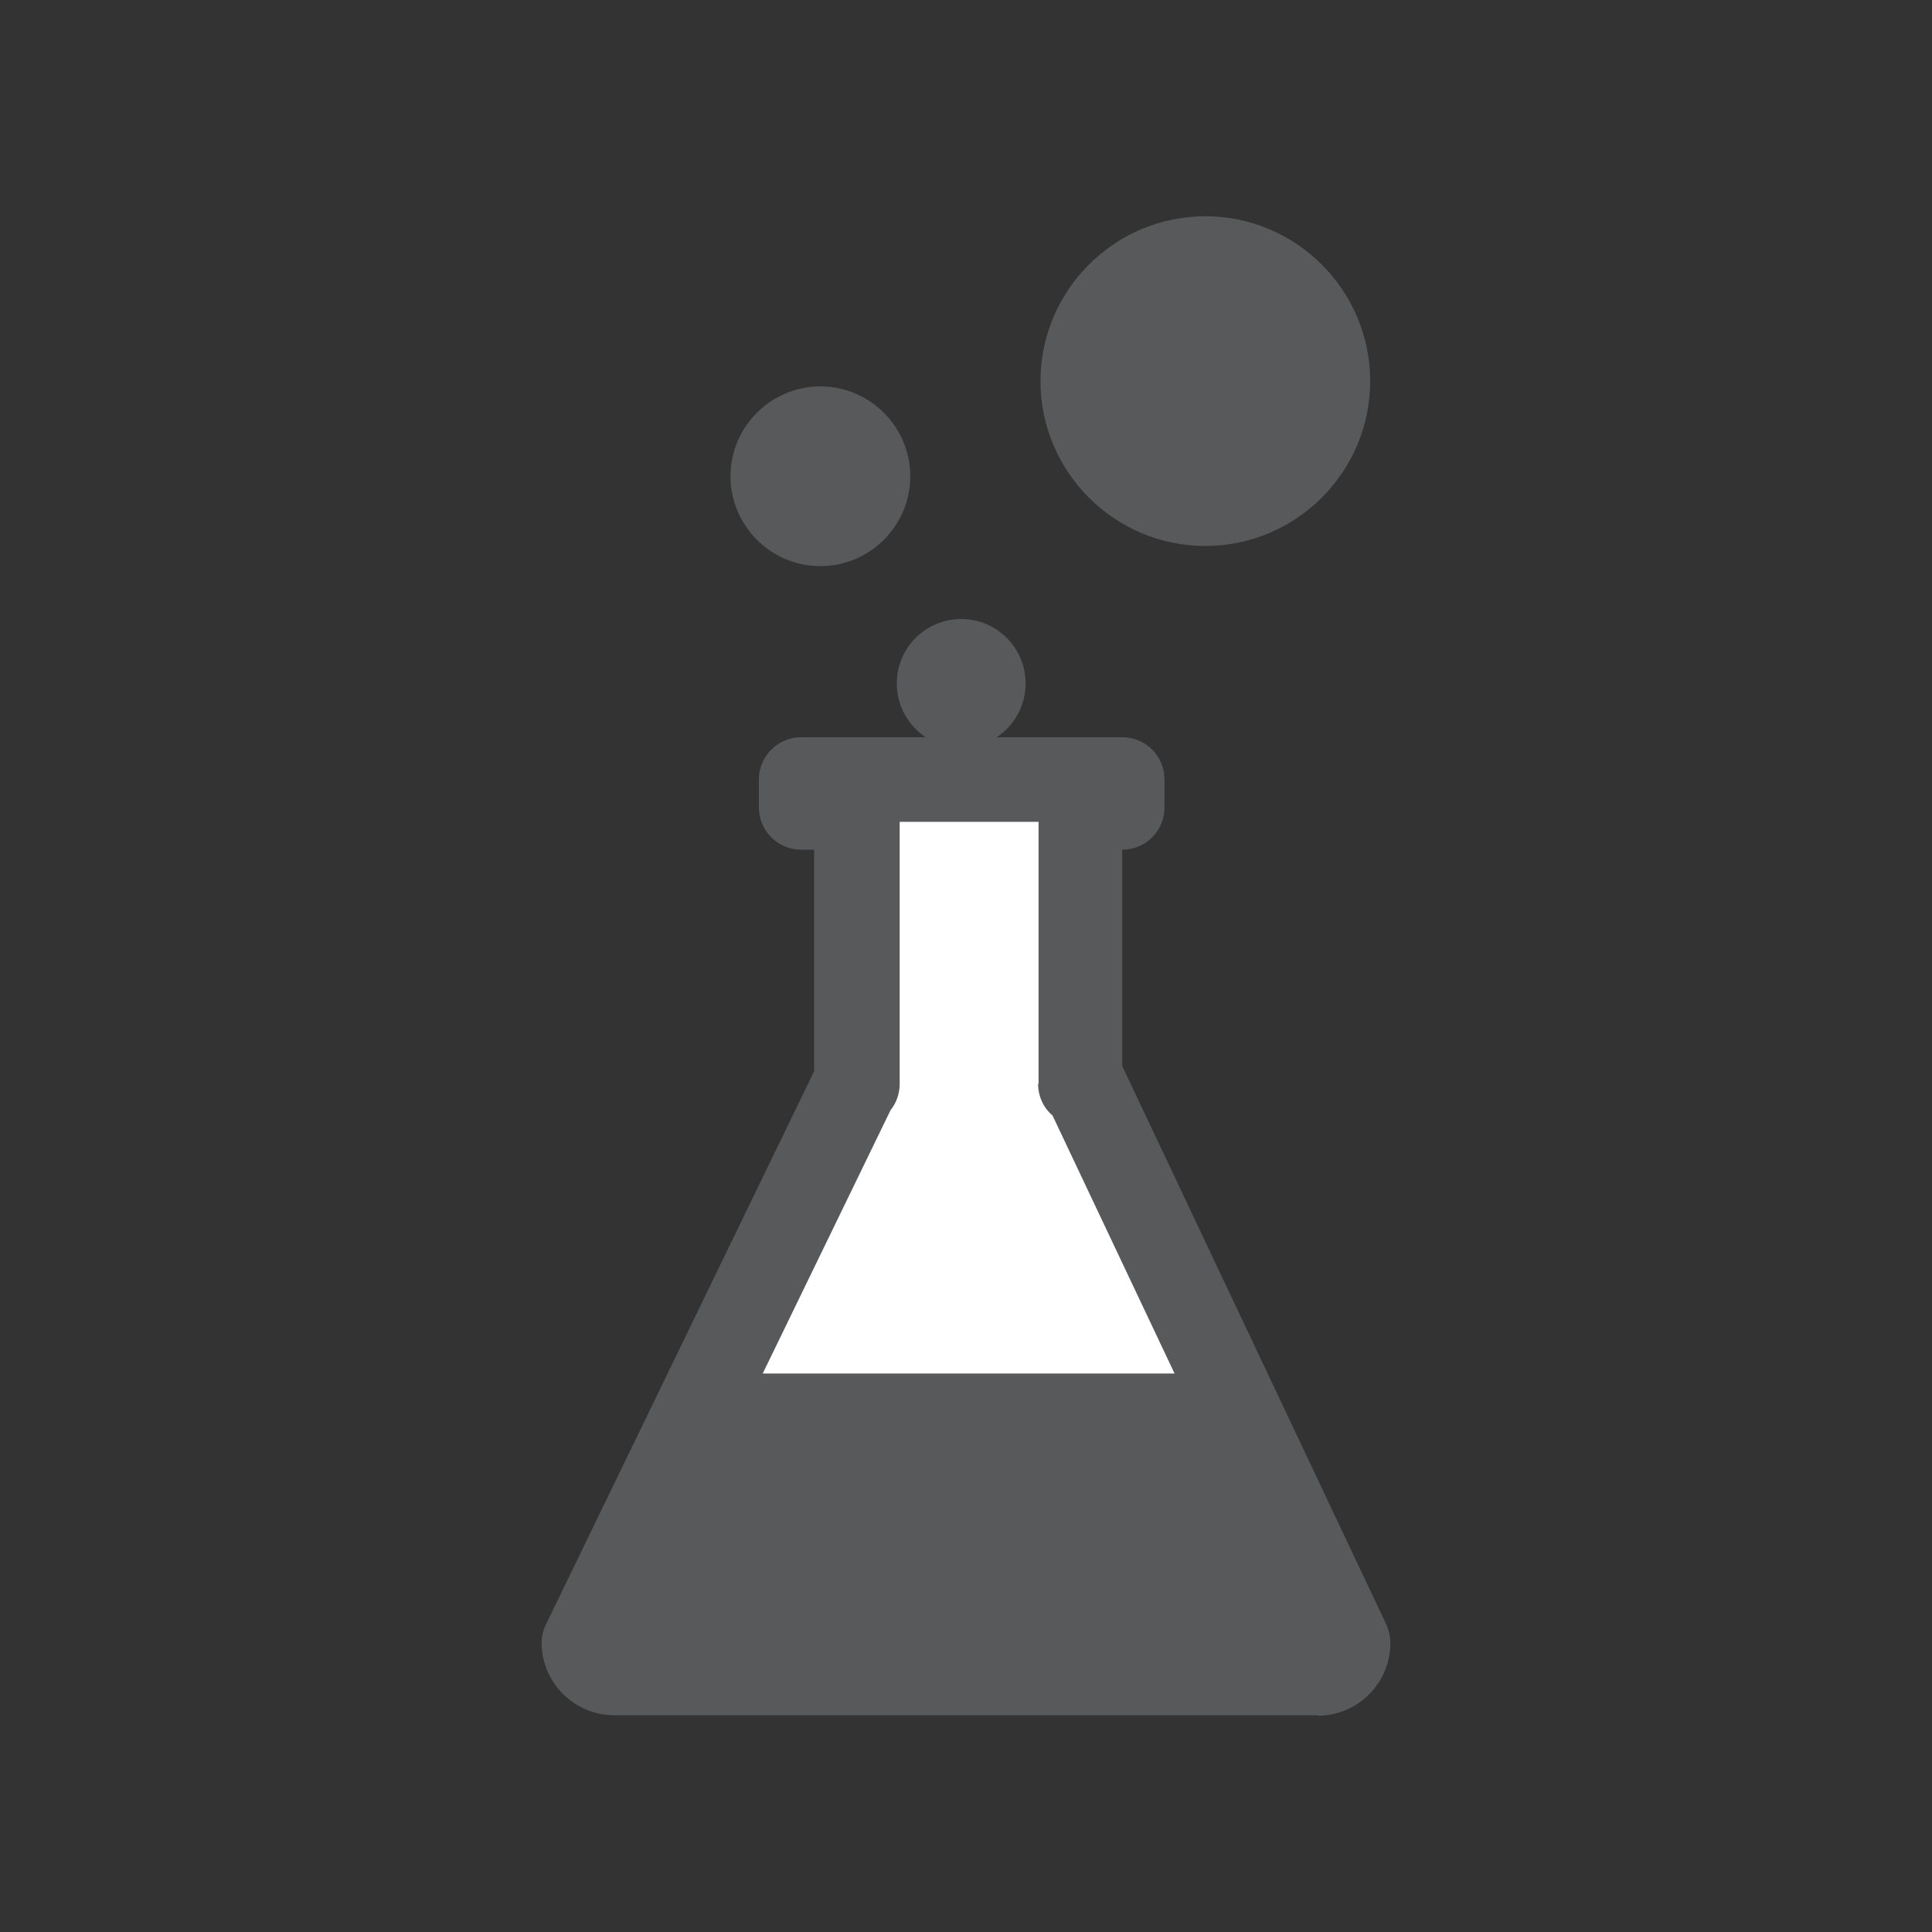
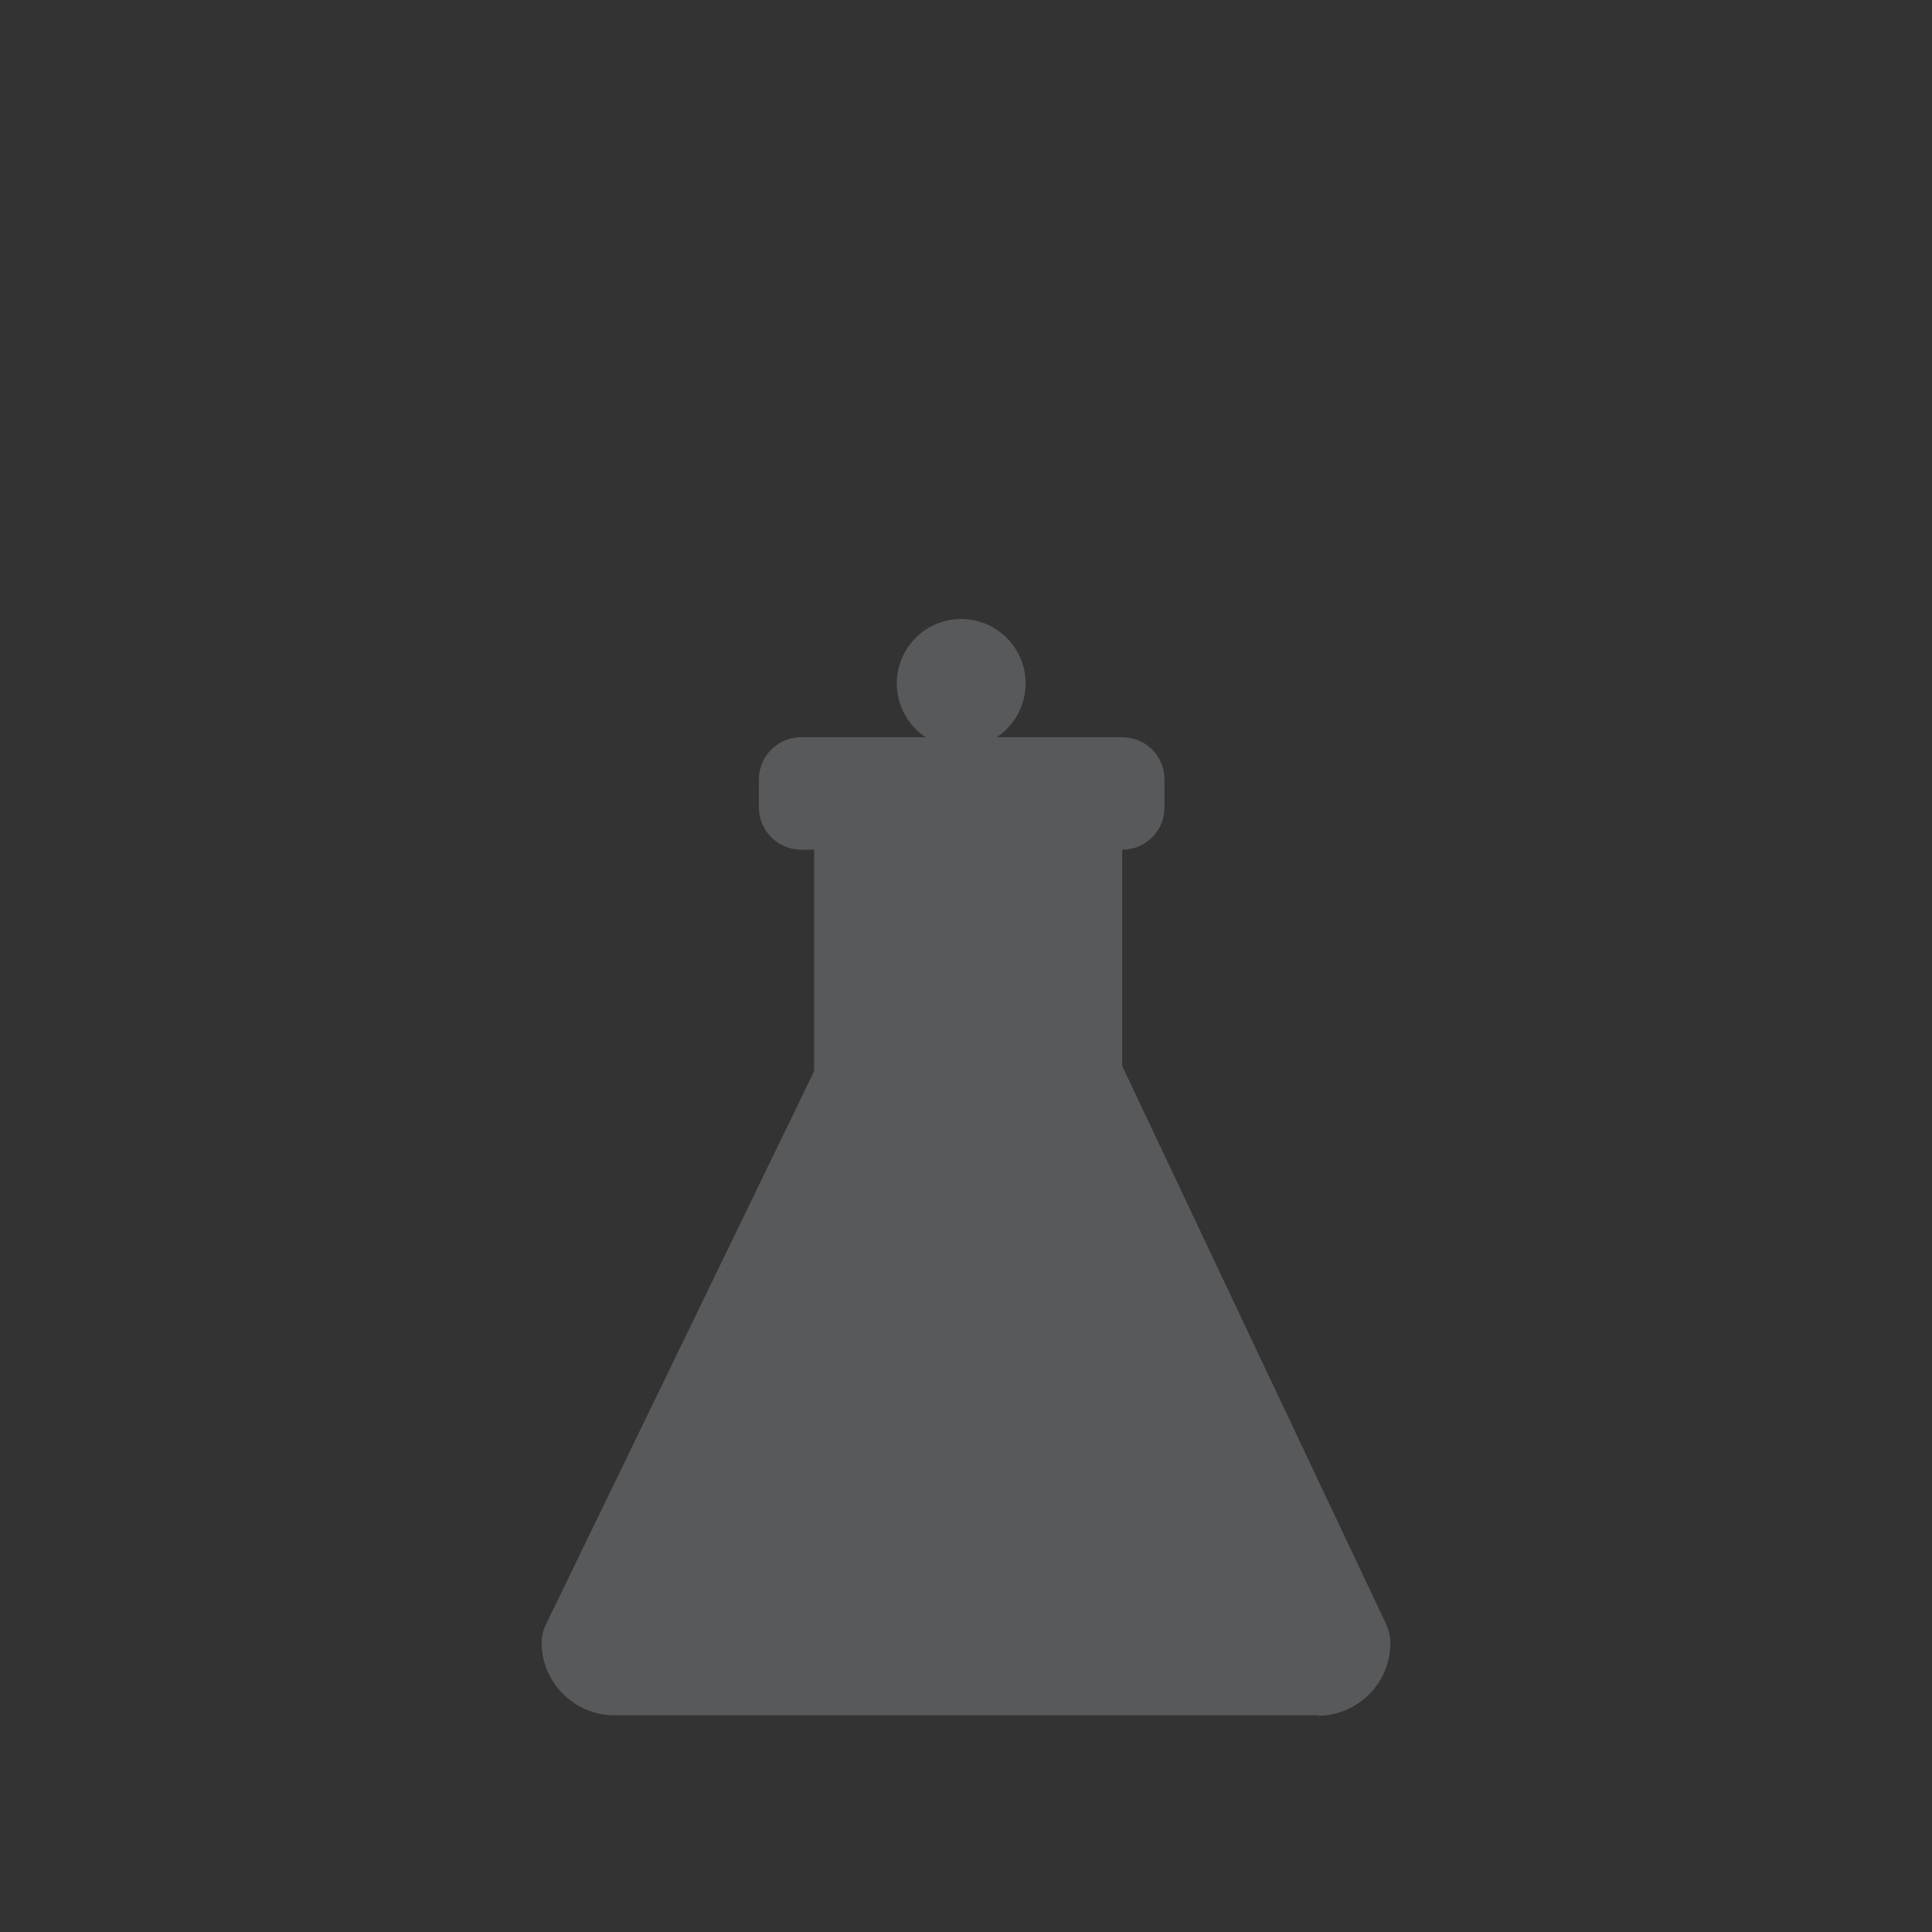
<svg xmlns="http://www.w3.org/2000/svg" id="Layer_1" version="1.1" viewBox="0 0 40.2 40.2">
  <rect x="0" y="0" width="40.2" height="40.2" fill="#333333" stroke="none" />
  <defs>
    <style> .st0 { fill: #fff; } .st1 { fill: #58595b; } </style>
  </defs>
  <path class="st1" d="M27.42,35.7c.83,0,1.51-.68,1.51-1.51,0-.13-.03-.26-.08-.38l-5.5-11.63v-4.5c.49,0,.88-.39.88-.88v-.58c0-.49-.39-.88-.88-.88h-2.61c.36-.24.6-.65.6-1.12,0-.74-.6-1.34-1.34-1.34s-1.34.6-1.34,1.34c0,.47.24.88.6,1.12h-2.59c-.48,0-.88.39-.88.88v.58c0,.48.39.88.88.88h.27v4.61l-5.58,11.51c-.06.12-.09.25-.09.38,0,.83.68,1.51,1.51,1.51h14.64,0Z" />
-   <path class="st1" d="M17.07,8.04c-1.03,0-1.87.84-1.87,1.87s.84,1.87,1.87,1.87,1.87-.84,1.87-1.87-.84-1.87-1.87-1.87" />
-   <path class="st0" d="M21.6,22.55c0,.26.11.5.3.66l2.54,5.37h-8.57l2.66-5.48c.12-.15.19-.34.19-.55v-5.45h2.89v5.45s-.01,0,0,0Z" />
-   <path class="st1" d="M25.08,4.5c-1.89,0-3.43,1.54-3.43,3.43s1.54,3.43,3.43,3.43,3.43-1.54,3.43-3.43-1.54-3.43-3.43-3.43" />
</svg>